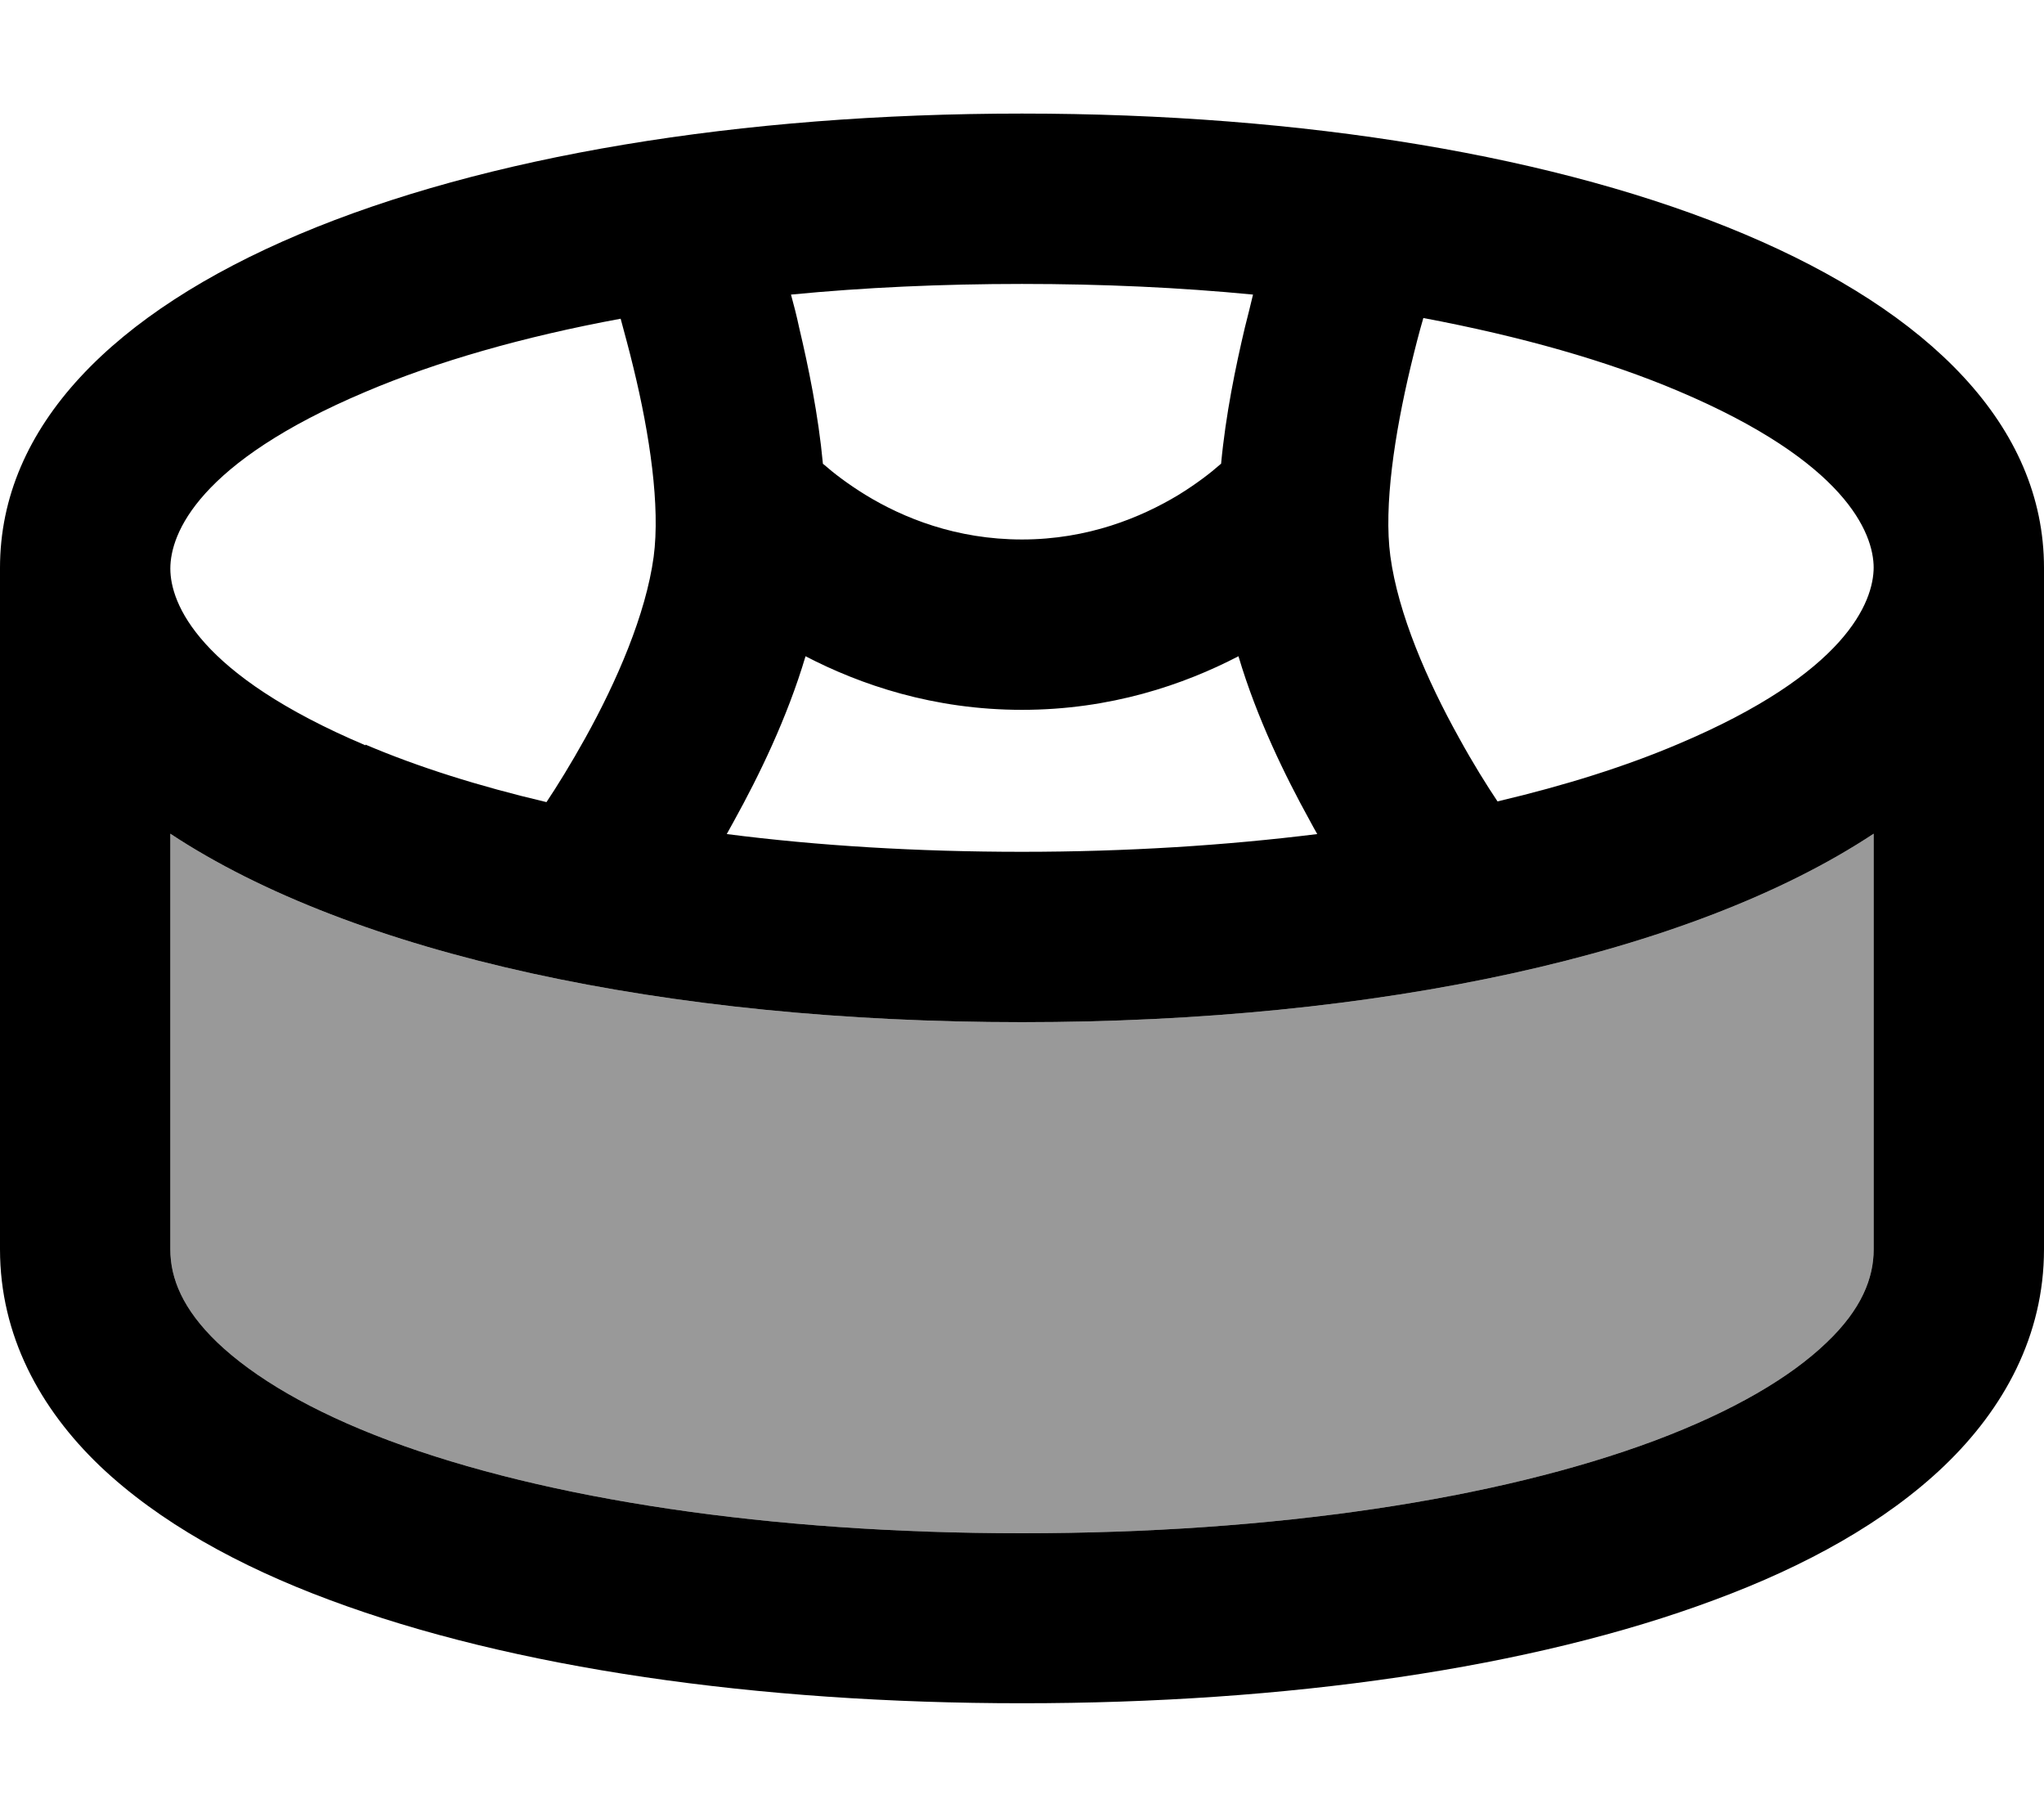
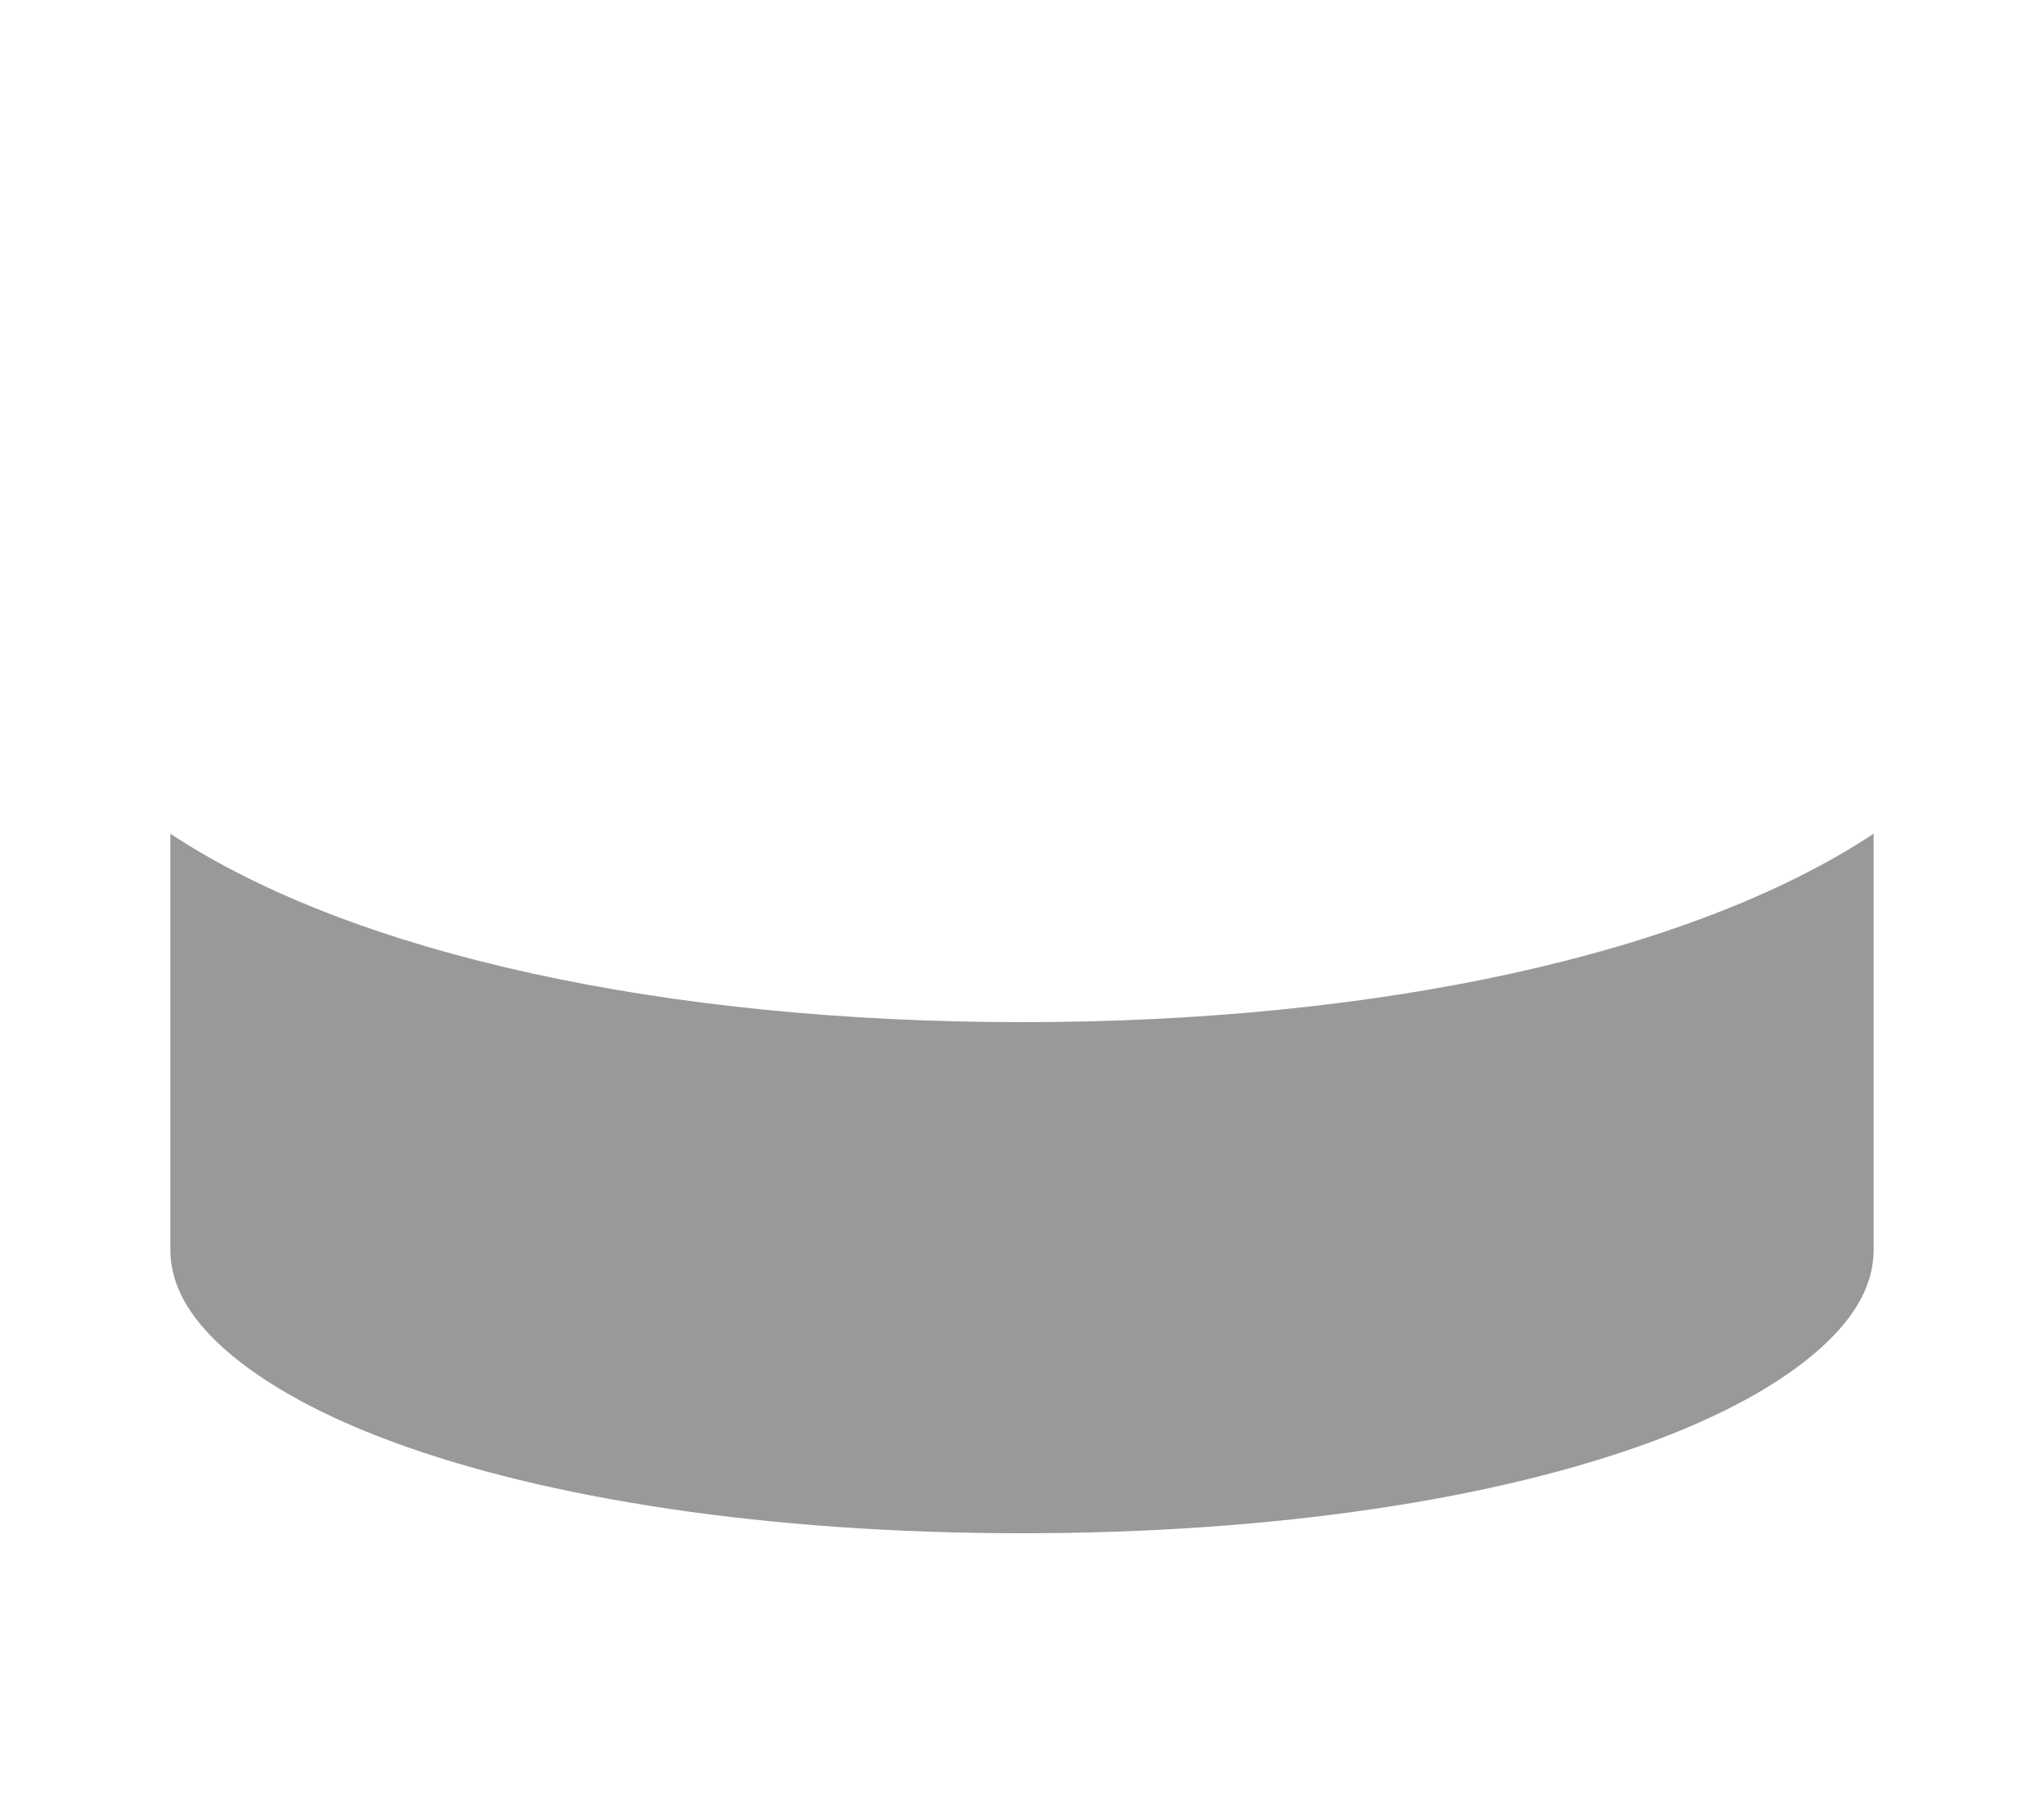
<svg xmlns="http://www.w3.org/2000/svg" viewBox="0 0 576 512">
  <path style="fill:currentColor;opacity:.4" d="M48 234.9L48 352c0 8.2 3.5 16.9 13.3 26.3 10.2 9.7 26.2 19.3 48.4 27.6 44.2 16.5 107.1 26.1 178.3 26.1s134.1-9.6 178.3-26.1c22.1-8.3 38.2-17.8 48.4-27.6 9.9-9.4 13.3-18.2 13.3-26.3l0-117.1C476.4 269 388.2 288 288 288S99.6 269 48 234.9z" />
-   <path style="fill:currentColor;opacity:1" d="M528 160c0-9.9-8-29.9-55-49.8-20-8.5-44.3-15.4-71.9-20.6-1.2 4.1-2.4 8.8-3.6 13.8-4.5 18.9-7.6 39.2-5.7 53.3 2.2 16.3 10.4 35.1 19.3 51.1 4 7.3 7.9 13.5 10.9 18 19.1-4.5 36.2-9.9 51-16.2 47.1-19.9 55-39.9 55-49.8zM369.1 231.2c-6.9-12.5-14.9-28.8-20.1-46.3-15.4 8-36 15.1-61 15.1s-45.6-7.1-61-15.1c-5.2 17.5-13.2 33.8-20.1 46.3-.7 1.3-1.4 2.5-2.1 3.8 25.7 3.3 53.7 5 83.2 5s57.5-1.8 83.2-5c-.7-1.2-1.4-2.5-2.1-3.8zM350.8 92.3c.8-3.2 1.6-6.3 2.3-9.3-20.6-2-42.4-3-65.1-3s-44.5 1-65.1 3c.8 2.9 1.6 6 2.3 9.3 2.6 11 5.4 24.5 6.7 38.4l.3 .2c2.6 2.3 6.6 5.4 11.8 8.6 10.5 6.4 25.4 12.5 44 12.5s33.5-6.2 44-12.5c5.2-3.2 9.2-6.3 11.8-8.6 .1-.1 .2-.2 .3-.2 1.3-13.9 4.1-27.4 6.7-38.4zM103 209.8c14.8 6.3 31.9 11.7 51 16.2 3-4.5 6.9-10.8 10.9-18 8.9-16 17.1-34.9 19.3-51.1 1.9-14.2-1.1-34.5-5.7-53.3-1.2-5-2.5-9.7-3.6-13.8-27.6 5.1-51.9 12.1-71.9 20.6-47.1 19.9-55 39.9-55 49.8s8 29.9 55 49.8zM576 160l0 192c0 24.3-11.3 44.9-28.1 61-16.5 15.8-39.1 28.3-64.8 37.8-51.4 19.2-120.5 29.1-195.1 29.1s-143.7-9.9-195.1-29.1C67.3 441.3 44.7 428.8 28.1 413 11.3 396.9 0 376.3 0 352L0 160C0 80 128.9 32 288 32S576 80 576 160zm-48 74.9C476.4 269 388.2 288 288 288S99.6 269 48 234.9L48 352c0 8.2 3.5 16.9 13.3 26.3 10.2 9.7 26.2 19.3 48.4 27.6 44.2 16.5 107.1 26.1 178.3 26.1s134.1-9.6 178.3-26.1c22.1-8.3 38.2-17.8 48.4-27.6 9.9-9.4 13.3-18.2 13.3-26.3l0-117.1z" />
</svg>